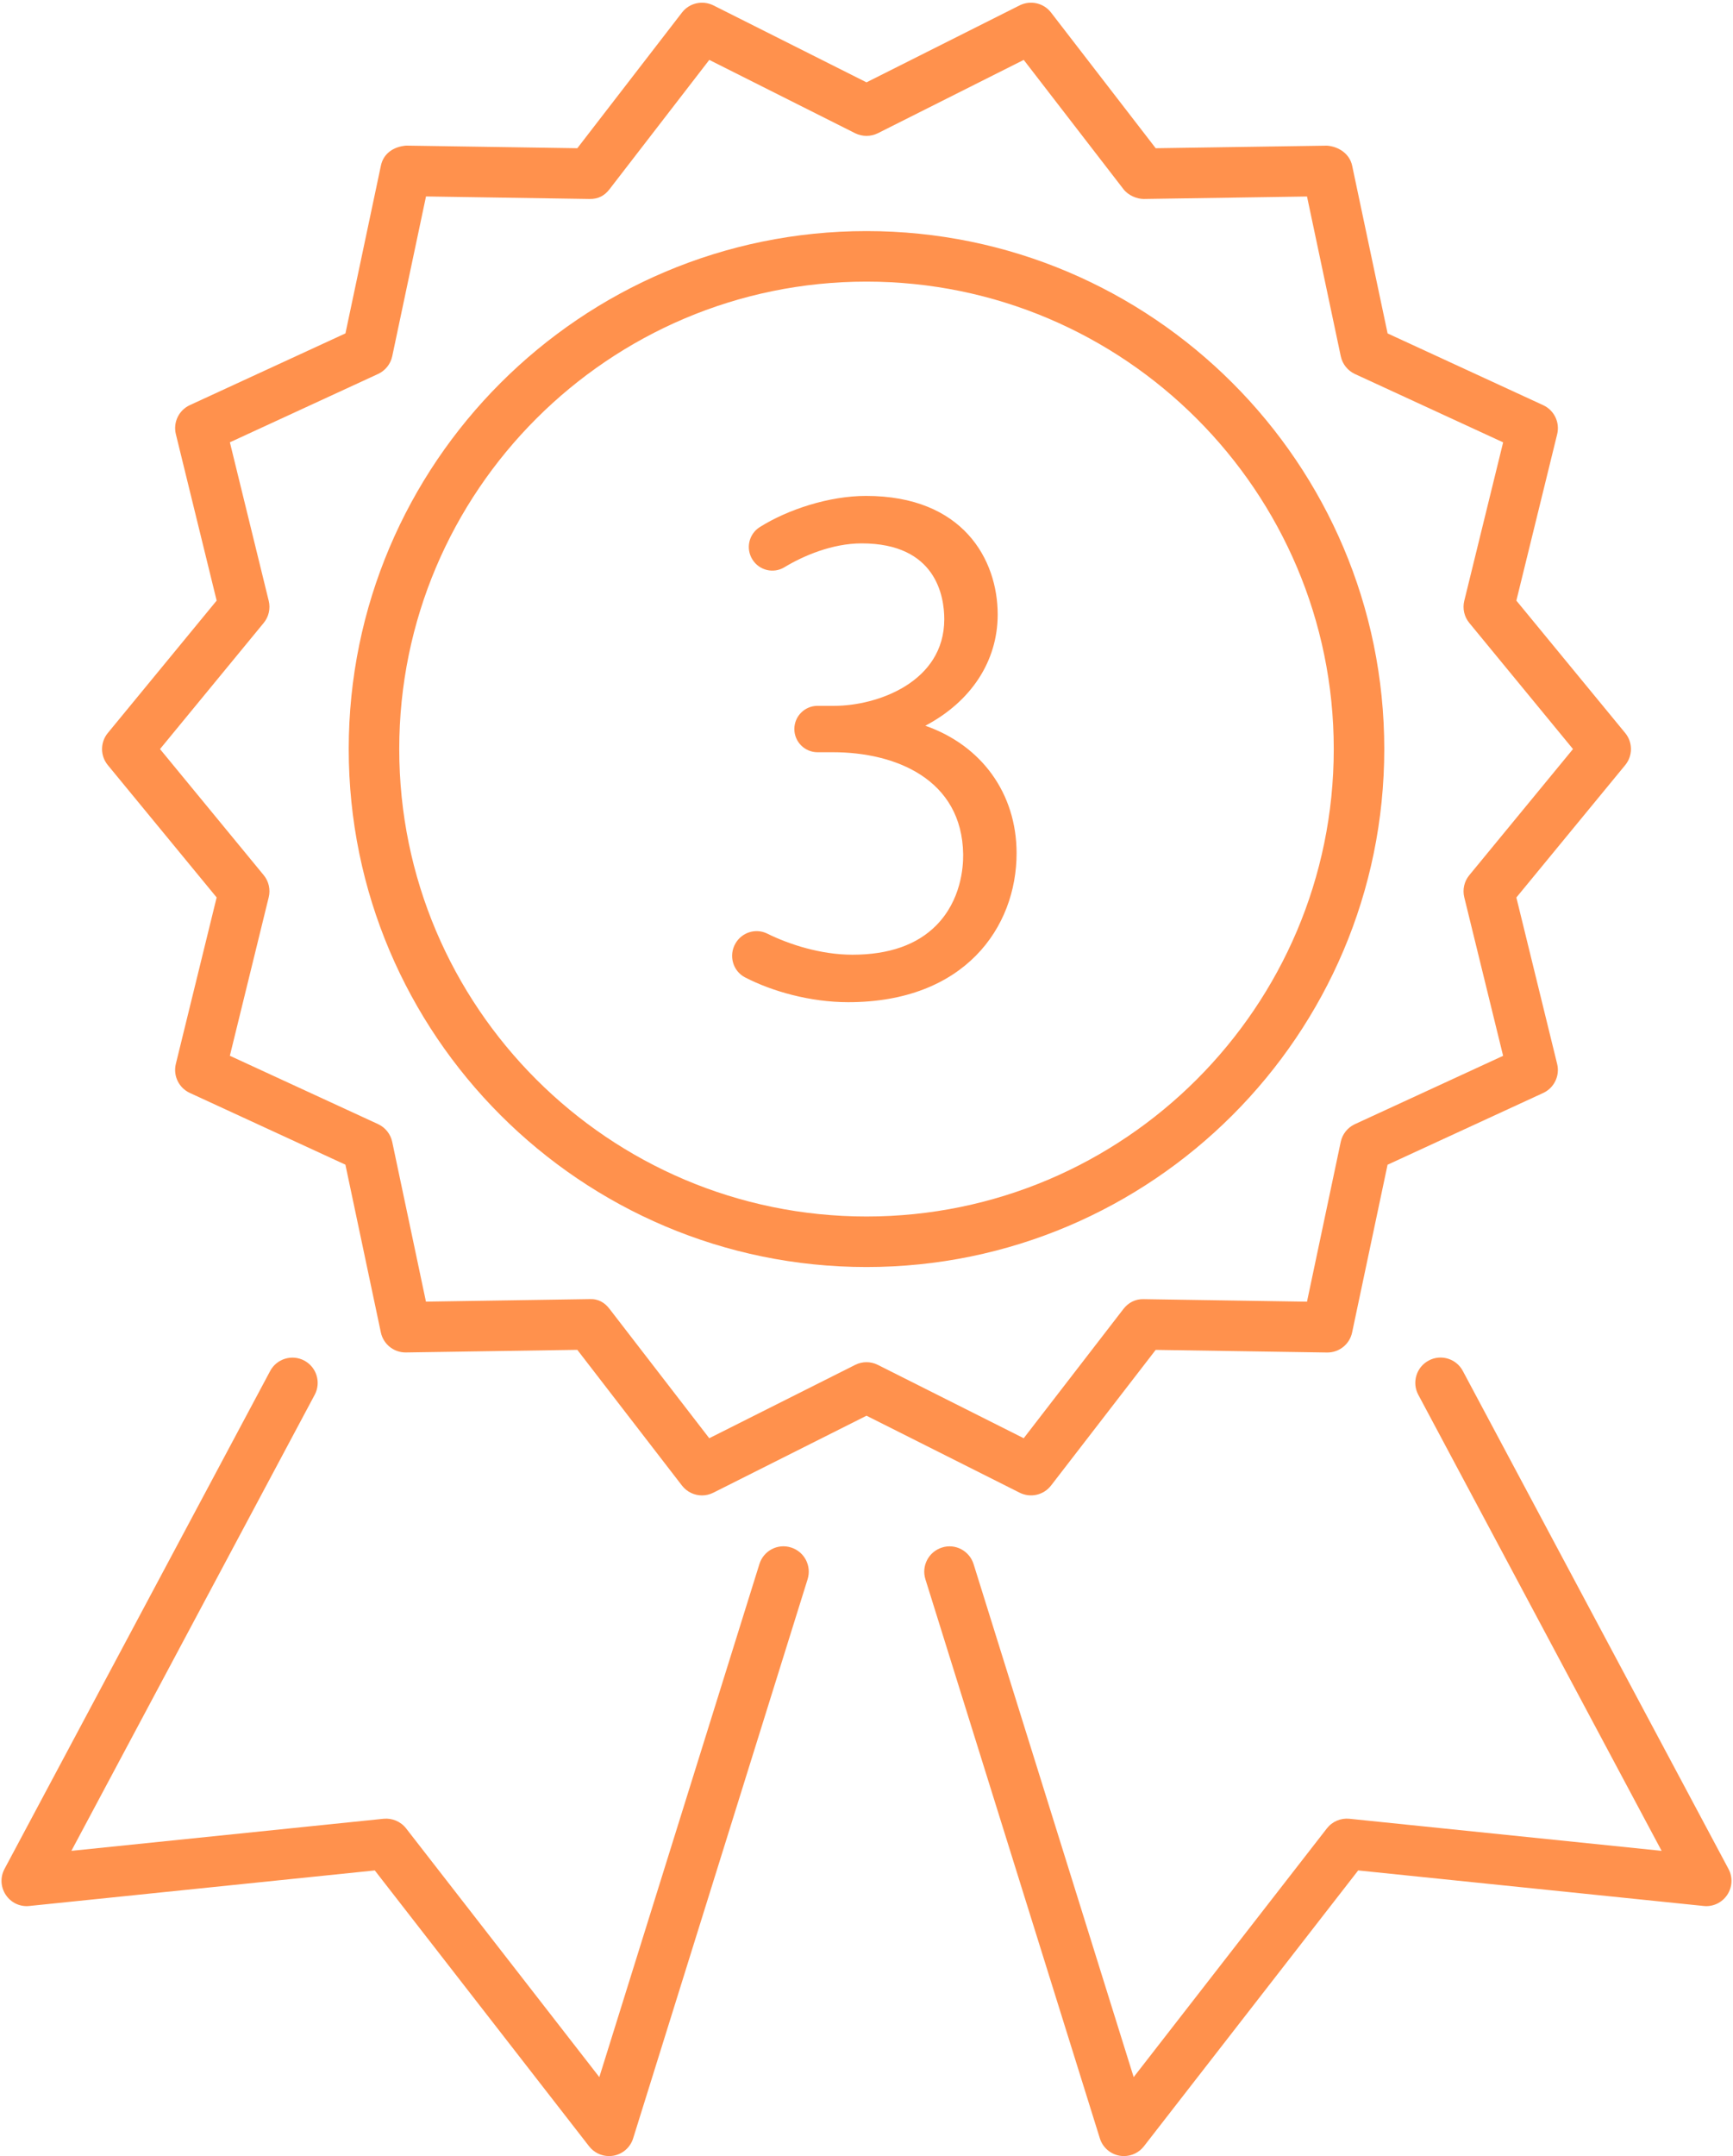
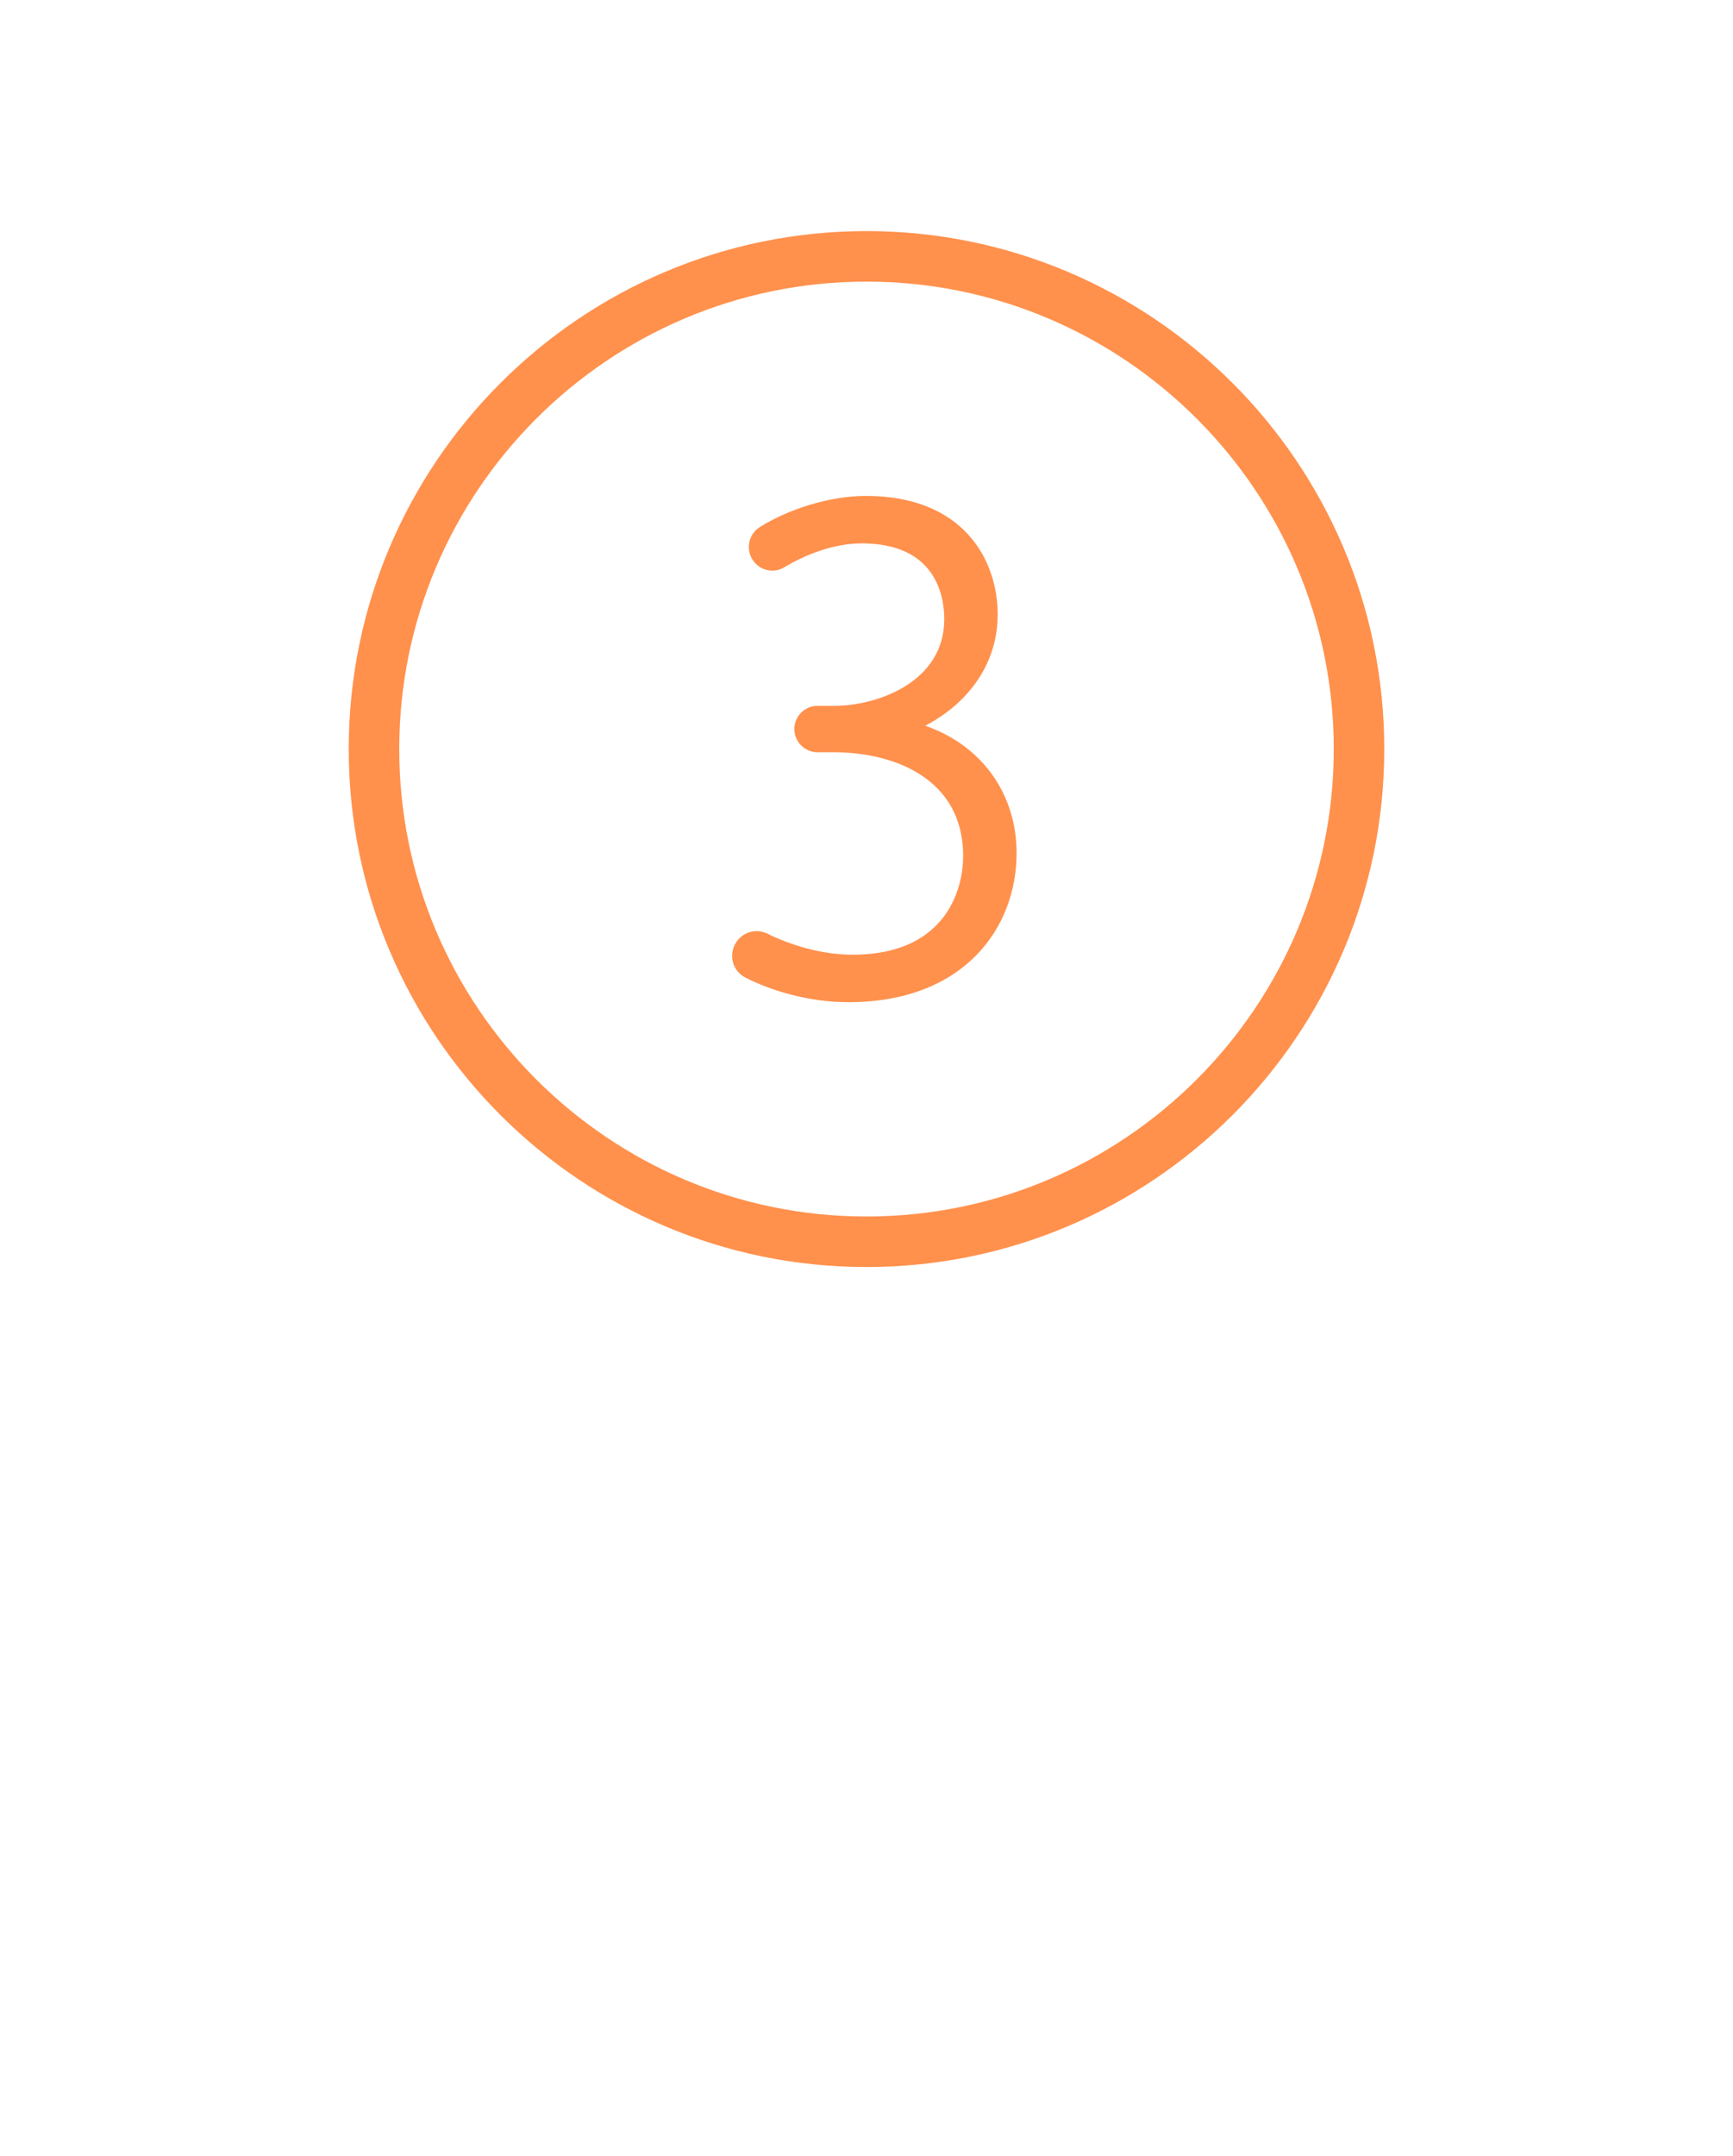
<svg xmlns="http://www.w3.org/2000/svg" fill="#ff914d" height="466.6" preserveAspectRatio="xMidYMid meet" version="1" viewBox="62.4 16.4 375.2 466.6" width="375.2" zoomAndPan="magnify">
  <g id="change1_1">
-     <path d="M250,66.411c-61.812,0-112.099,50.282-112.099,112.1s50.288,112.099,112.099,112.099,112.099-50.282,112.099-112.099-50.288-112.1-112.099-112.1Zm0,213.262c-55.783,0-101.163-45.38-101.163-101.163s45.38-101.163,101.163-101.163,101.163,45.38,101.163,101.163-45.38,101.163-101.163,101.163Z" />
+     <path d="M250,66.411c-61.812,0-112.099,50.282-112.099,112.1s50.288,112.099,112.099,112.099,112.099-50.282,112.099-112.099-50.288-112.1-112.099-112.1Zm0,213.262c-55.783,0-101.163-45.38-101.163-101.163s45.38-101.163,101.163-101.163,101.163,45.38,101.163,101.163-45.38,101.163-101.163,101.163" />
  </g>
  <g id="change1_2">
-     <path d="M355.147,52.26c-.539-2.552-2.873-4.133-5.431-4.336l-37.103,.555-22.664-29.371c-1.607-2.083-4.448-2.702-6.787-1.548l-33.162,16.661-33.157-16.661c-2.36-1.154-5.185-.523-6.787,1.548l-22.664,29.371-37.092-.566c-2.83,.256-4.897,1.784-5.436,4.336l-7.674,36.302-33.696,15.529c-2.376,1.1-3.642,3.727-3.022,6.269l8.833,36.035-23.566,28.655c-1.661,2.019-1.661,4.924,0,6.942l23.566,28.644-8.838,36.035c-.619,2.542,.646,5.169,3.022,6.269l33.691,15.529,7.674,36.302c.534,2.531,2.772,4.336,5.351,4.336h.085l37.098-.566,22.664,29.381c1.068,1.378,2.681,2.125,4.331,2.125,.833,0,1.671-.192,2.456-.587l33.162-16.661,33.157,16.661c2.355,1.175,5.18,.523,6.787-1.538l22.664-29.37,37.092,.566h.085c2.579,0,4.817-1.805,5.351-4.336l7.674-36.302,33.696-15.529c2.376-1.1,3.642-3.727,3.022-6.269l-8.833-36.035,23.566-28.655c1.661-2.019,1.661-4.924,0-6.942l-23.566-28.655,8.838-36.024c.619-2.542-.646-5.169-3.022-6.27l-33.691-15.529-7.674-36.302Zm25.36,98.952l22.45,27.299-22.45,27.299c-1.095,1.324-1.495,3.097-1.089,4.774l8.411,34.316-32.094,14.792c-1.565,.726-2.702,2.147-3.06,3.834l-7.305,34.583-35.33-.545c-1.816-.064-3.359,.758-4.416,2.125l-21.585,27.971-31.581-15.871c-.774-.395-1.613-.587-2.457-.587s-1.682,.192-2.457,.587l-31.587,15.871-21.585-27.982c-1.052-1.367-2.419-2.232-4.416-2.125l-35.335,.545-7.305-34.583c-.358-1.688-1.495-3.108-3.06-3.834l-32.089-14.792,8.416-34.315c.406-1.677,.005-3.45-1.089-4.774l-22.45-27.288,22.45-27.299c1.095-1.324,1.495-3.097,1.089-4.774l-8.411-34.315,32.089-14.792c1.564-.726,2.702-2.147,3.06-3.834l7.311-34.583,35.33,.545c2.024,.053,3.364-.758,4.416-2.125l21.585-27.971,31.581,15.871c1.543,.758,3.359,.769,4.913,0l31.587-15.871,21.585,27.971c1.052,1.367,2.91,2.125,4.411,2.125l35.335-.534,7.311,34.583c.358,1.688,1.495,3.108,3.06,3.834l32.089,14.792-8.416,34.305c-.406,1.677-.005,3.45,1.089,4.774Z" />
-   </g>
+     </g>
  <g id="change1_3">
-     <path d="M68.757,428.887l74.788-7.69,46.395,59.702c1.047,1.346,2.649,2.115,4.32,2.115,.32,0,.652-.032,.972-.085,2.008-.363,3.642-1.805,4.245-3.749l37.776-121.017c.897-2.884-.71-5.959-3.594-6.857-2.9-.918-5.954,.705-6.846,3.589l-34.657,111.031-41.834-53.828c-1.164-1.495-3.012-2.264-4.881-2.083l-67.584,6.942,52.675-98.696c1.426-2.659,.416-5.981-2.248-7.401-2.654-1.42-5.976-.416-7.396,2.253l-57.513,107.763c-.956,1.784-.844,3.941,.283,5.618,1.121,1.688,3.081,2.617,5.1,2.392Z" />
-   </g>
+     </g>
  <g id="change1_4">
-     <path d="M379.108,313.103c-1.415-2.67-4.747-3.685-7.396-2.253-2.665,1.42-3.674,4.742-2.248,7.401l52.68,98.707-67.59-6.942c-1.869-.192-3.717,.587-4.881,2.083l-41.829,53.828-34.657-111.021c-.897-2.884-3.978-4.518-6.846-3.589-2.884,.908-4.491,3.973-3.589,6.857l37.771,121.007c.604,1.944,2.238,3.386,4.245,3.749,.326,.053,.652,.085,.972,.085,1.671,0,3.273-.769,4.32-2.115l46.39-59.702,74.793,7.69c2.008,.224,3.973-.705,5.1-2.392,1.127-1.677,1.239-3.834,.283-5.618l-57.518-107.774Z" />
-   </g>
+     </g>
  <g id="change1_5">
    <path d="M262.735,173.463c9.9-5.223,15.668-13.948,15.668-24.073,0-11.844-7.465-25.665-28.505-25.665-8.001,0-16.962,2.948-23.005,6.75-2.383,1.5-3.08,4.651-1.58,7.034v0c1.475,2.343,4.54,3.09,6.909,1.657,4.069-2.46,10.34-5.167,16.737-5.167,16.138,0,17.879,11.481,17.879,16.415,0,13.649-14.589,18.744-23.785,18.744h-3.653c-2.772,0-5.02,2.247-5.02,5.02,0,2.772,2.247,5.02,5.02,5.02h3.375c13.457,0,27.928,5.81,28.153,22.108,.032,2.809-.459,9.922-5.821,15.358-4.165,4.219-10.274,6.355-18.156,6.355-6.905,0-13.773-2.258-18.425-4.562-2.502-1.24-5.521-.283-6.908,2.141-1.485,2.594-.573,5.947,2.081,7.322,5.914,3.063,14.179,5.374,22.344,5.374,25.184,0,36.451-16.191,36.451-32.244,0-12.955-7.604-23.347-19.758-27.587Z" />
  </g>
</svg>